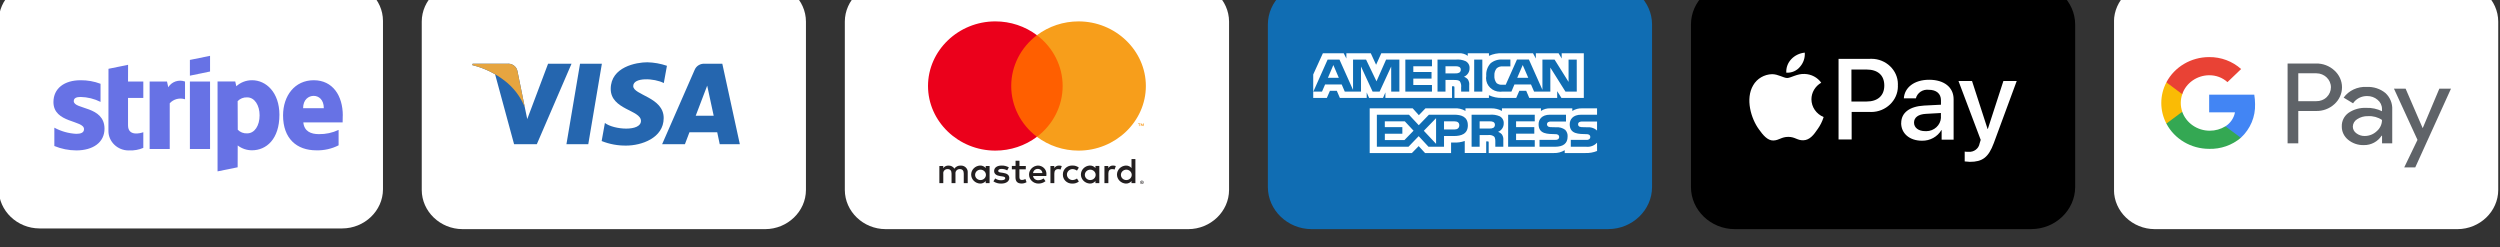
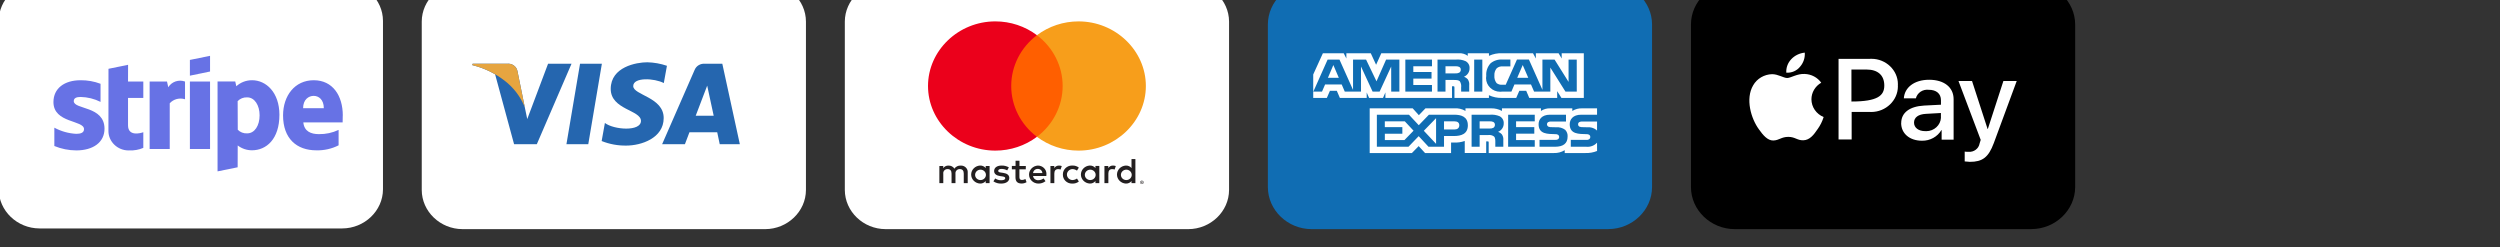
<svg xmlns="http://www.w3.org/2000/svg" width="100%" height="100%" viewBox="0 0 445 44" version="1.1" xml:space="preserve" style="fill-rule:evenodd;clip-rule:evenodd;stroke-linejoin:round;stroke-miterlimit:2;">
  <rect x="0" y="0" width="445" height="44" fill="#333333" stroke="none" />
  <g id="Gruppe_972" transform="matrix(1.281,0,0,0.189,-1333.64,-1598.82)">
    <g transform="matrix(0.778,0,0,5.061,231.089,-34286.9)">
      <g id="Pfad_552" transform="matrix(1,0,0,1,-762.972,8442.81)">
        <path d="M1865.23,45.908L1811.16,45.908C1807.17,45.897 1803.89,42.618 1803.88,38.628L1803.88,7.28C1803.89,3.29 1807.17,0.011 1811.16,0L1865.23,0C1869.22,0.011 1872.5,3.29 1872.51,7.28L1872.51,38.629C1872.5,42.619 1869.22,45.898 1865.23,45.909" style="fill:white;fill-rule:nonzero;" />
      </g>
      <g id="Pfad_553" transform="matrix(1,0,0,1,-792.568,8398.3)">
        <path d="M1846.88,66.727C1846.88,66.167 1847.34,65.952 1848.1,65.952C1849.34,65.978 1850.56,66.293 1851.66,66.871L1851.66,63.5C1850.53,63.053 1849.32,62.829 1848.1,62.84C1845.19,62.84 1843.25,64.362 1843.25,66.902C1843.25,70.864 1848.71,70.232 1848.71,71.94C1848.71,72.6 1848.13,72.815 1847.33,72.815C1845.95,72.74 1844.61,72.347 1843.41,71.667L1843.41,75.08C1844.65,75.615 1845.98,75.893 1847.33,75.898C1850.31,75.898 1852.37,74.42 1852.37,71.851C1852.35,67.574 1846.88,68.334 1846.88,66.727M1856.58,59.967L1853.08,60.713L1853.07,72.213C1853.07,72.241 1853.07,72.27 1853.07,72.298C1853.07,74.276 1854.7,75.904 1856.67,75.904C1856.71,75.904 1856.75,75.903 1856.79,75.902C1857.65,75.942 1858.51,75.78 1859.3,75.428L1859.3,72.511C1858.84,72.698 1856.57,73.358 1856.57,71.234L1856.57,66.134L1859.3,66.134L1859.3,63.081L1856.57,63.081L1856.58,59.967ZM1863.76,64.144L1863.53,63.082L1860.43,63.082L1860.43,75.64L1864.02,75.64L1864.02,67.129C1864.69,66.35 1865.77,66.054 1866.75,66.383L1866.75,63.083C1865.63,62.655 1864.36,63.108 1863.76,64.145M1867.62,63.083L1871.22,63.083L1871.22,75.64L1867.62,75.64L1867.62,63.083ZM1867.62,61.992L1871.22,61.217L1871.22,58.3L1867.62,59.061L1867.62,61.992ZM1878.72,62.839C1877.67,62.835 1876.67,63.237 1875.91,63.959L1875.72,63.069L1872.56,63.069L1872.56,79.8L1876.15,79.039L1876.16,74.977C1876.88,75.559 1877.78,75.876 1878.7,75.877C1881.27,75.877 1883.61,73.81 1883.61,69.26C1883.6,65.1 1881.23,62.837 1878.72,62.837L1878.72,62.839ZM1877.86,72.729C1877.22,72.767 1876.6,72.519 1876.17,72.054L1876.15,66.729C1876.59,66.249 1877.21,65.992 1877.86,66.029C1879.17,66.029 1880.07,67.493 1880.07,69.373C1880.07,71.291 1879.18,72.726 1877.86,72.726L1877.86,72.729ZM1894.93,69.413C1894.93,65.738 1893.15,62.839 1889.74,62.839C1886.34,62.839 1884.26,65.739 1884.26,69.384C1884.26,73.704 1886.7,75.884 1890.2,75.884C1891.59,75.922 1892.96,75.6 1894.18,74.951L1894.18,72.08C1893.09,72.621 1891.88,72.892 1890.66,72.87C1889.27,72.87 1888.04,72.382 1887.88,70.688L1894.9,70.688C1894.9,70.5 1894.92,69.755 1894.92,69.411L1894.93,69.413ZM1887.84,68.049C1887.84,66.427 1888.83,65.749 1889.73,65.749C1890.61,65.749 1891.54,66.424 1891.54,68.049L1887.84,68.049Z" style="fill:rgb(103,114,229);fill-rule:nonzero;" />
      </g>
    </g>
    <g id="Zahlung_Visa.svg" transform="matrix(0.778,0,0,5.061,1126.39,8558.99)">
      <g transform="matrix(1,0,0,1,-34.312,-22.954)">
        <clipPath id="_clip1">
          <rect x="0" y="0" width="68.625" height="45.908" />
        </clipPath>
        <g clip-path="url(#_clip1)">
          <g id="Gruppe_970" transform="matrix(1,0,0,1,-886.848,-8444.05)">
            <g id="Pfad_546" transform="matrix(1,0,0,1,-195.481,8444.05)">
              <path d="M1143.67,45.908L1089.61,45.908C1085.62,45.897 1082.34,42.618 1082.33,38.628L1082.33,7.28C1082.34,3.29 1085.62,0.011 1089.61,0L1143.67,0C1147.66,0.011 1150.94,3.29 1150.95,7.28L1150.95,38.629C1150.94,42.619 1147.66,45.898 1143.67,45.909" style="fill:white;fill-rule:nonzero;" />
            </g>
            <g id="Pfad_547" transform="matrix(1,0,0,1,-228.379,8389.86)">
              <path d="M1144.97,84.295L1141.07,84.295L1143.5,69.32L1147.4,69.32L1144.97,84.295ZM1137.79,69.32L1134.07,79.62L1133.63,77.402L1132.32,70.667C1132.16,69.804 1131.34,69.209 1130.47,69.319L1124.32,69.319L1124.25,69.573C1125.69,69.933 1127.07,70.51 1128.33,71.285L1131.72,84.295L1135.78,84.295L1141.98,69.319L1137.79,69.32ZM1168.45,84.295L1172.04,84.295L1168.91,69.319L1165.78,69.319C1165,69.259 1164.27,69.712 1163.98,70.435L1158.16,84.295L1162.23,84.295L1163.04,82.071L1168,82.071L1168.45,84.295ZM1164.16,78.995L1166.21,73.395L1167.37,78.995L1164.16,78.995ZM1158.46,72.918L1159.02,69.702C1157.89,69.299 1156.71,69.079 1155.51,69.049C1153.58,69.049 1148.98,69.895 1148.98,74.007C1148.98,77.876 1154.38,77.924 1154.38,79.956C1154.38,81.988 1149.54,81.624 1147.94,80.343L1147.36,83.705C1148.76,84.288 1150.26,84.576 1151.76,84.551C1154.42,84.551 1158.44,83.173 1158.44,79.424C1158.44,75.53 1153,75.168 1153,73.475C1153,71.782 1156.8,72 1158.47,72.921L1158.46,72.918Z" style="fill:rgb(37,102,175);fill-rule:nonzero;" />
            </g>
            <g id="Pfad_548" transform="matrix(1,0,0,1,-228.379,8388.89)">
              <path d="M1133.63,78.376L1132.32,71.641C1132.16,70.778 1131.34,70.183 1130.47,70.293L1124.32,70.293L1124.25,70.546C1126.37,71.085 1128.34,72.076 1130.04,73.451C1131.65,74.745 1132.89,76.445 1133.63,78.375" style="fill:rgb(230,165,64);fill-rule:nonzero;" />
            </g>
          </g>
        </g>
      </g>
    </g>
    <g id="Zahlung_MasterCard.svg" transform="matrix(0.778,0,0,5.061,1185.18,8558.99)">
      <g transform="matrix(1,0,0,1,-34.313,-22.954)">
        <clipPath id="_clip2">
          <rect x="0" y="0" width="68.626" height="45.908" />
        </clipPath>
        <g clip-path="url(#_clip2)">
          <g id="Gruppe_968" transform="matrix(1,0,0,1,-731.488,-8444.05)">
            <g id="Pfad_538" transform="matrix(1,0,0,1,370.712,8444.05)">
              <path d="M422.122,45.908L368.056,45.908C364.066,45.897 360.787,42.618 360.776,38.628L360.776,7.28C360.787,3.29 364.066,0.011 368.056,0L422.122,0C426.112,0.011 429.391,3.29 429.402,7.28L429.402,38.629C429.391,42.619 426.112,45.898 422.122,45.909" style="fill:white;fill-rule:nonzero;" />
            </g>
            <g id="Pfad_539" transform="matrix(1,0,0,1,309.219,8324.23)">
              <path d="M475.264,156.921L475.264,157L475.337,157C475.351,157 475.364,156.997 475.376,156.99C475.385,156.983 475.391,156.972 475.39,156.96C475.391,156.949 475.385,156.938 475.376,156.931C475.364,156.924 475.351,156.92 475.337,156.921L475.264,156.921ZM475.337,156.869C475.368,156.867 475.399,156.876 475.424,156.894C475.445,156.911 475.456,156.936 475.455,156.963C475.456,156.986 475.447,157.008 475.43,157.023C475.41,157.04 475.386,157.05 475.36,157.052L475.46,157.163L475.385,157.163L475.295,157.053L475.266,157.053L475.266,157.163L475.2,157.163L475.2,156.869L475.337,156.869ZM475.318,157.269C475.352,157.27 475.386,157.264 475.418,157.25C475.476,157.225 475.523,157.178 475.548,157.12C475.574,157.058 475.574,156.989 475.548,156.927C475.535,156.898 475.517,156.872 475.495,156.849C475.473,156.827 475.446,156.809 475.417,156.796C475.385,156.783 475.351,156.777 475.317,156.778C475.283,156.777 475.249,156.783 475.217,156.796C475.187,156.808 475.161,156.826 475.138,156.849C475.068,156.921 475.047,157.028 475.086,157.121C475.098,157.15 475.116,157.177 475.138,157.199C475.161,157.222 475.187,157.24 475.217,157.252C475.249,157.265 475.283,157.272 475.317,157.271M475.317,156.707C475.403,156.707 475.485,156.74 475.546,156.8C475.638,156.89 475.665,157.028 475.615,157.147C475.598,157.184 475.575,157.218 475.546,157.247C475.517,157.275 475.483,157.298 475.446,157.315C475.365,157.349 475.273,157.349 475.192,157.315C475.155,157.299 475.121,157.276 475.092,157.247C475.063,157.218 475.04,157.184 475.024,157.147C474.99,157.068 474.99,156.98 475.024,156.901C475.057,156.824 475.119,156.764 475.196,156.732C475.237,156.715 475.28,156.706 475.324,156.707M445.539,155.574C445.568,155.065 445.995,154.662 446.504,154.662C447.035,154.662 447.471,155.099 447.471,155.629C447.471,156.158 447.037,156.594 446.508,156.596C446.504,156.596 446.499,156.596 446.495,156.596C445.969,156.596 445.537,156.164 445.537,155.638C445.537,155.617 445.538,155.595 445.539,155.574M448.124,155.574L448.124,153.974L447.43,153.974L447.43,154.363C447.19,154.053 446.813,153.878 446.421,153.895C445.536,153.943 444.834,154.685 444.834,155.571C444.834,156.458 445.536,157.2 446.421,157.248C446.813,157.265 447.19,157.09 447.43,156.78L447.43,157.168L448.123,157.168L448.123,155.568L448.124,155.574ZM471.581,155.574C471.61,155.065 472.037,154.662 472.546,154.662C473.077,154.662 473.513,155.099 473.513,155.629C473.513,156.158 473.079,156.594 472.55,156.596C472.546,156.596 472.541,156.596 472.537,156.596C472.011,156.596 471.579,156.164 471.579,155.638C471.579,155.617 471.58,155.595 471.581,155.574M474.167,157.171L474.167,152.695L473.472,152.695L473.472,154.366C473.232,154.056 472.855,153.881 472.463,153.898C471.578,153.946 470.876,154.688 470.876,155.574C470.876,156.461 471.578,157.203 472.463,157.251C472.855,157.268 473.232,157.093 473.472,156.783L473.472,157.171L474.167,157.171ZM456.741,154.519C457.175,154.511 457.539,154.859 457.549,155.293L455.893,155.293C455.919,154.85 456.299,154.504 456.742,154.519M456.756,153.897C455.871,153.945 455.168,154.686 455.168,155.573C455.168,156.476 455.898,157.226 456.802,157.25C457.278,157.267 457.745,157.108 458.111,156.803L457.771,156.288C457.507,156.499 457.18,156.617 456.842,156.622C456.368,156.662 455.942,156.313 455.887,155.84L458.258,155.84C458.265,155.754 458.272,155.666 458.272,155.573C458.277,155.525 458.279,155.477 458.279,155.429C458.279,154.592 457.593,153.902 456.756,153.897M465.138,155.573C465.167,155.064 465.594,154.661 466.103,154.661C466.634,154.661 467.07,155.098 467.07,155.628C467.07,156.158 466.636,156.594 466.106,156.595C466.102,156.595 466.098,156.595 466.094,156.595C465.568,156.595 465.136,156.163 465.136,155.637C465.136,155.616 465.137,155.594 465.138,155.573M467.723,155.573L467.723,153.973L467.029,153.973L467.029,154.362C466.789,154.052 466.413,153.878 466.021,153.894C465.136,153.942 464.434,154.684 464.434,155.57C464.434,156.457 465.136,157.199 466.021,157.247C466.413,157.263 466.789,157.089 467.029,156.779L467.029,157.167L467.723,157.167L467.723,155.567L467.723,155.573ZM461.218,155.573C461.217,155.595 461.217,155.617 461.217,155.639C461.217,156.524 461.945,157.252 462.83,157.252C462.859,157.252 462.889,157.252 462.918,157.25C463.335,157.271 463.745,157.135 464.066,156.869L463.733,156.308C463.493,156.492 463.199,156.593 462.897,156.596C462.36,156.562 461.937,156.112 461.937,155.574C461.937,155.036 462.36,154.586 462.897,154.552C463.199,154.555 463.492,154.656 463.733,154.839L464.066,154.278C463.744,154.012 463.335,153.876 462.918,153.897C462.889,153.895 462.859,153.895 462.83,153.895C461.945,153.895 461.217,154.623 461.217,155.508C461.217,155.529 461.217,155.551 461.218,155.573M470.168,153.897C469.823,153.887 469.5,154.067 469.326,154.365L469.326,153.978L468.638,153.978L468.638,157.17L469.338,157.17L469.338,155.381C469.338,154.853 469.565,154.559 470.019,154.559C470.168,154.557 470.315,154.584 470.453,154.639L470.667,153.985C470.508,153.928 470.341,153.898 470.172,153.898M451.564,154.232C451.172,153.999 450.72,153.883 450.264,153.898C449.455,153.898 448.934,154.286 448.934,154.92C448.934,155.44 449.322,155.762 450.034,155.862L450.362,155.909C450.743,155.962 450.922,156.063 450.922,156.243C450.922,156.49 450.669,156.631 450.194,156.631C449.813,156.642 449.438,156.524 449.132,156.297L448.806,156.838C449.21,157.121 449.695,157.266 450.188,157.252C451.11,157.252 451.644,156.818 451.644,156.21C451.644,155.649 451.223,155.355 450.529,155.255L450.202,155.207C449.902,155.168 449.661,155.107 449.661,154.894C449.661,154.661 449.888,154.52 450.269,154.52C450.62,154.525 450.965,154.619 451.269,154.794L451.569,154.233L451.564,154.232ZM460.522,153.899C460.177,153.889 459.854,154.069 459.681,154.367L459.681,153.979L458.993,153.979L458.993,157.171L459.687,157.171L459.687,155.382C459.687,154.854 459.914,154.56 460.368,154.56C460.517,154.558 460.664,154.585 460.802,154.64L461.016,153.986C460.857,153.929 460.69,153.899 460.521,153.899M454.597,153.979L453.462,153.979L453.462,153L452.762,153L452.762,153.969L452.1,153.969L452.1,154.603L452.747,154.603L452.747,156.059C452.747,156.8 453.035,157.241 453.856,157.241C454.163,157.242 454.464,157.156 454.725,156.994L454.525,156.4C454.339,156.511 454.127,156.574 453.91,156.581C453.563,156.581 453.45,156.367 453.45,156.047L453.45,154.6L454.585,154.6L454.597,153.979ZM444.218,157.172L444.218,155.172C444.22,155.145 444.221,155.117 444.221,155.09C444.221,154.438 443.684,153.901 443.032,153.901C443.009,153.901 442.985,153.902 442.962,153.903C442.513,153.874 442.082,154.092 441.84,154.471C441.619,154.103 441.214,153.885 440.785,153.903C440.412,153.884 440.055,154.065 439.85,154.377L439.85,153.982L439.155,153.982L439.155,157.174L439.855,157.174L439.855,155.404C439.85,155.37 439.848,155.335 439.848,155.301C439.848,154.891 440.185,154.554 440.595,154.554C440.609,154.554 440.623,154.554 440.637,154.555C441.098,154.555 441.331,154.855 441.331,155.397L441.331,157.174L442.031,157.174L442.031,155.404C442.027,155.372 442.025,155.34 442.025,155.307C442.025,154.894 442.365,154.554 442.778,154.554C442.789,154.554 442.801,154.554 442.812,154.555C443.286,154.555 443.512,154.855 443.512,155.397L443.512,157.174L444.218,157.172Z" style="fill:rgb(35,31,32);fill-rule:nonzero;" />
            </g>
            <g id="Pfad_540" transform="matrix(1,0,0,1,179.825,8348.33)">
-               <path d="M605.054,122.449L605.054,121.982L604.932,121.982L604.791,122.302L604.651,121.982L604.529,121.982L604.529,122.449L604.615,122.449L604.615,122.1L604.747,122.4L604.837,122.4L604.968,122.1L604.968,122.452L605.053,122.452L605.054,122.449ZM604.283,122.449L604.283,122.062L604.439,122.062L604.439,121.983L604.039,121.983L604.039,122.062L604.195,122.062L604.195,122.449L604.283,122.449Z" style="fill:rgb(247,148,16);fill-rule:nonzero;" />
-             </g>
+               </g>
            <g id="Rechteck_206" transform="matrix(1,0,0,1,760.541,8453.87)">
              <rect x="0" y="0" width="10.521" height="18.907" style="fill:rgb(255,95,0);" />
            </g>
            <g id="Pfad_541" transform="matrix(1,0,0,1,316.561,8417.6)">
              <path d="M444.647,45.723C444.643,42.036 446.338,38.545 449.239,36.269C447.121,34.604 444.503,33.698 441.809,33.698C435.213,33.698 429.785,39.126 429.785,45.722C429.785,52.319 435.213,57.746 441.809,57.746C444.503,57.746 447.121,56.841 449.239,55.176C446.338,52.9 444.643,49.409 444.647,45.722" style="fill:rgb(235,0,27);fill-rule:nonzero;" />
            </g>
            <g id="Pfad_542" transform="matrix(1,0,0,1,245.663,8417.6)">
              <path d="M539.592,45.723C539.592,45.723 539.592,45.723 539.592,45.723C539.592,52.32 534.164,57.747 527.568,57.747C524.874,57.747 522.256,56.842 520.138,55.177C523.036,52.898 524.731,49.41 524.731,45.724C524.731,42.037 523.036,38.549 520.138,36.27C522.256,34.605 524.874,33.7 527.568,33.7C534.164,33.7 539.592,39.127 539.592,45.724C539.592,45.724 539.592,45.724 539.592,45.724" style="fill:rgb(247,158,27);fill-rule:nonzero;" />
            </g>
          </g>
        </g>
      </g>
    </g>
    <g id="Zahlung_AmericanExpress.svg" transform="matrix(0.778,0,0,5.061,1243.96,8558.99)">
      <g transform="matrix(1,0,0,1,-34.312,-22.954)">
        <clipPath id="_clip3">
          <rect x="0" y="0" width="68.625" height="45.908" />
        </clipPath>
        <g clip-path="url(#_clip3)">
          <g id="Gruppe_969" transform="matrix(1,0,0,1,-809.168,-8444.05)">
            <g id="Pfad_543" transform="matrix(1,0,0,1,87.615,8444.05)">
              <path d="M782.374,45.908L729.358,45.908C725.085,45.893 721.573,42.381 721.558,38.108L721.558,7.8C721.573,3.527 725.085,0.015 729.358,0L782.374,0C786.647,0.015 790.159,3.527 790.174,7.8L790.174,38.1C790.159,42.373 786.647,45.885 782.374,45.9" style="fill:rgb(16,109,179);fill-rule:nonzero;" />
            </g>
            <g id="Pfad_544" transform="matrix(1,0,0,1,58.079,8396.02)">
              <path d="M763.764,65.777L762.789,63.401L761.819,65.777M785.248,64.831C785.03,64.935 784.788,64.978 784.548,64.954L782.817,64.954L782.817,63.629L784.571,63.629C784.802,63.611 785.033,63.648 785.247,63.737C785.444,63.835 785.563,64.044 785.547,64.264C785.564,64.493 785.45,64.713 785.253,64.831M797.601,65.777L796.61,63.4L795.63,65.776L797.601,65.777ZM774.583,68.349L773.122,68.349L773.117,63.68L771.051,68.349L769.8,68.349L767.728,63.676L767.728,68.349L764.828,68.349L764.281,67.019L761.314,67.019L760.761,68.349L759.214,68.349L761.765,62.388L763.882,62.388L766.305,68.032L766.305,62.388L768.631,62.388L770.496,66.432L772.209,62.388L774.581,62.388L774.581,68.349L774.583,68.349ZM780.405,68.349L775.645,68.349L775.645,62.388L780.405,62.388L780.405,63.629L777.07,63.629L777.07,64.7L780.325,64.7L780.325,65.922L777.07,65.922L777.07,67.112L780.4,67.112L780.405,68.349ZM787.116,63.993C787.138,64.676 786.741,65.306 786.116,65.582C786.389,65.684 786.631,65.856 786.816,66.082C787.015,66.41 787.098,66.795 787.052,67.176L787.052,68.347L785.615,68.347L785.61,67.595C785.669,67.194 785.59,66.784 785.385,66.434C785.177,66.224 784.86,66.179 784.347,66.179L782.818,66.179L782.818,68.347L781.393,68.347L781.393,62.388L784.67,62.388C785.26,62.329 785.855,62.427 786.395,62.673C786.872,62.933 787.155,63.451 787.116,63.993M789.396,68.349L787.942,68.349L787.942,62.388L789.396,62.388L789.396,68.349ZM806.263,68.349L804.244,68.349L801.544,63.875L801.544,68.349L798.644,68.349L798.089,67.019L795.129,67.019L794.591,68.349L792.924,68.349C792.812,68.364 792.698,68.372 792.585,68.372C791.199,68.372 790.06,67.232 790.06,65.847C790.06,65.702 790.072,65.557 790.097,65.414C790.03,64.566 790.307,63.725 790.865,63.083C791.46,62.564 792.243,62.311 793.029,62.383L794.409,62.383L794.409,63.66L793.059,63.66C792.658,63.61 792.256,63.739 791.959,64.013C791.66,64.397 791.514,64.878 791.549,65.363C791.506,65.862 791.645,66.359 791.941,66.763C792.219,66.991 792.576,67.102 792.934,67.07L793.574,67.07L795.582,62.382L797.717,62.382L800.129,68.02L800.129,62.388L802.298,62.388L804.798,66.54L804.798,62.388L806.258,62.388L806.263,68.349ZM759.193,69.52L761.628,69.52L762.177,68.196L763.406,68.196L763.953,69.52L768.743,69.52L768.743,68.508L769.171,69.525L771.658,69.525L772.085,68.493L772.085,69.52L783.985,69.52L783.979,67.347L784.209,67.347C784.37,67.353 784.417,67.367 784.417,67.634L784.417,69.52L790.574,69.52L790.574,69.014C791.284,69.366 792.068,69.539 792.86,69.52L795.45,69.52L796.004,68.196L797.233,68.196L797.775,69.52L802.766,69.52L802.766,68.262L803.522,69.52L807.522,69.52L807.522,61.206L803.57,61.206L803.57,62.188L803.015,61.206L798.953,61.206L798.953,62.188L798.444,61.206L792.958,61.206C792.137,61.167 791.32,61.334 790.58,61.692L790.58,61.206L786.794,61.206L786.794,61.692C786.336,61.337 785.763,61.164 785.185,61.206L771.352,61.206L770.424,63.354L769.471,61.206L765.114,61.206L765.114,62.188L764.635,61.206L760.919,61.206L759.193,65.159L759.193,69.52Z" style="fill:white;fill-rule:nonzero;" />
            </g>
            <g id="Pfad_545" transform="matrix(1,0,0,1,21.339,8358.64)">
              <path d="M846.627,111.294L844.027,111.294C843.828,111.271 843.627,111.308 843.45,111.402C843.307,111.496 843.227,111.661 843.242,111.831C843.235,112.032 843.363,112.214 843.554,112.275C843.732,112.329 843.918,112.351 844.103,112.342L844.875,112.363C845.456,112.307 846.036,112.48 846.492,112.843C846.542,112.886 846.587,112.935 846.624,112.99M846.624,115.225C846.146,115.783 845.421,116.07 844.69,115.988L841.938,115.988L841.938,114.709L844.679,114.709C844.883,114.735 845.09,114.682 845.256,114.561C845.365,114.461 845.426,114.32 845.425,114.172C845.431,114.021 845.367,113.875 845.251,113.778C845.106,113.674 844.928,113.627 844.751,113.646C843.413,113.601 841.744,113.688 841.744,111.801C841.744,110.936 842.293,110.026 843.788,110.026L846.626,110.026L846.626,108.84L843.99,108.84C843.359,108.809 842.734,108.979 842.207,109.327L842.207,108.84L838.307,108.84C837.702,108.807 837.103,108.979 836.607,109.327L836.607,108.84L829.642,108.84L829.642,109.327C829.058,108.993 828.394,108.825 827.721,108.84L823.127,108.84L823.127,109.327C822.529,108.951 821.823,108.78 821.119,108.84L815.977,108.84L814.8,110.113L813.7,108.84L806.019,108.84L806.019,117.16L813.555,117.16L814.767,115.867L815.909,117.16L820.554,117.16L820.554,115.203L821.011,115.203C821.686,115.245 822.362,115.146 822.996,114.911L822.996,117.156L826.827,117.156L826.827,114.99L827.012,114.99C827.248,114.99 827.271,115 827.271,115.235L827.271,117.158L838.911,117.158C839.597,117.185 840.274,116.999 840.85,116.626L840.85,117.158L844.542,117.158C845.258,117.183 845.971,117.053 846.632,116.775L846.624,115.225ZM840.94,112.843C841.252,113.186 841.407,113.644 841.366,114.106C841.366,115.389 840.566,115.987 839.128,115.987L836.353,115.987L836.353,114.708L839.117,114.708C839.323,114.732 839.53,114.68 839.699,114.56C839.807,114.46 839.868,114.318 839.867,114.171C839.87,114.021 839.806,113.876 839.693,113.777C839.545,113.674 839.365,113.627 839.186,113.645C837.853,113.6 836.186,113.687 836.186,111.8C836.186,110.935 836.729,110.025 838.223,110.025L841.08,110.025L841.08,111.294L838.466,111.294C838.269,111.27 838.07,111.308 837.895,111.402C837.762,111.496 837.682,111.648 837.682,111.811C837.682,112.015 837.806,112.199 837.995,112.275C838.174,112.329 838.362,112.352 838.549,112.342L839.316,112.363C839.899,112.31 840.482,112.482 840.943,112.843M828.086,112.475C827.868,112.577 827.626,112.62 827.386,112.598L825.655,112.598L825.655,111.259L827.409,111.259C827.641,111.238 827.875,111.275 828.089,111.367C828.283,111.473 828.399,111.682 828.384,111.903C828.395,112.133 828.283,112.352 828.089,112.476M828.949,113.218C829.225,113.315 829.468,113.489 829.649,113.718C829.845,114.045 829.928,114.428 829.885,114.807L829.885,115.989L828.455,115.989L828.455,115.243C828.455,114.884 828.489,114.353 828.225,114.076C827.927,113.85 827.55,113.754 827.18,113.811L825.657,113.811L825.657,115.989L824.22,115.989L824.22,110.026L827.51,110.026C828.096,109.975 828.685,110.072 829.224,110.307C829.706,110.566 829.993,111.085 829.957,111.631C829.978,112.316 829.576,112.947 828.947,113.217M830.747,110.025L835.5,110.025L835.5,111.258L832.163,111.258L832.163,112.342L835.418,112.342L835.418,113.559L832.163,113.559L832.163,114.745L835.5,114.751L835.5,115.988L830.744,115.988L830.747,110.025ZM821.134,112.777L819.293,112.777L819.293,111.259L821.151,111.259C821.666,111.259 822.023,111.469 822.023,111.99C822.023,112.511 821.682,112.777 821.135,112.777M817.875,115.446L815.687,113.017L817.875,110.666L817.875,115.446ZM812.225,114.746L808.725,114.746L808.725,113.56L811.853,113.56L811.853,112.343L808.72,112.343L808.72,111.259L812.292,111.259L813.851,113L812.225,114.746ZM823.553,111.99C823.553,113.646 822.317,113.99 821.072,113.99L819.294,113.99L819.294,115.99L816.524,115.99L814.769,114.016L812.946,115.99L807.3,115.99L807.3,110.027L813.031,110.027L814.784,111.981L816.597,110.027L821.15,110.027C822.281,110.027 823.55,110.34 823.55,111.991" style="fill:white;fill-rule:nonzero;" />
            </g>
          </g>
        </g>
      </g>
    </g>
    <g id="Zahlung_ApplePay.svg" transform="matrix(0.778,0,0,5.061,1302.75,8558.99)">
      <g transform="matrix(1,0,0,1,-34.312,-22.954)">
        <clipPath id="_clip4">
          <rect x="0" y="0" width="68.625" height="45.908" />
        </clipPath>
        <g clip-path="url(#_clip4)">
          <g id="Gruppe_971" transform="matrix(1,0,0,1,-964.527,-8444.05)">
            <g id="Pfad_549" transform="matrix(1,0,0,1,-478.578,8444.05)">
              <path d="M1503.93,45.908L1450.91,45.908C1446.64,45.893 1443.12,42.381 1443.11,38.108L1443.11,7.8C1443.12,3.527 1446.64,0.015 1450.91,0L1503.93,0C1508.2,0.015 1511.71,3.527 1511.73,7.8L1511.73,38.1C1511.71,42.373 1508.2,45.885 1503.93,45.9" style="fill-rule:nonzero;" />
            </g>
            <g id="Pfad_550" transform="matrix(1,0,0,1,-516.612,8396.4)">
              <path d="M1500.63,63.332C1501.24,62.601 1501.54,61.661 1501.47,60.713C1500.54,60.808 1499.67,61.247 1499.05,61.943C1498.43,62.627 1498.12,63.527 1498.17,64.443C1499.13,64.509 1500.05,64.091 1500.63,63.332M1501.47,64.681C1500.12,64.602 1498.97,65.435 1498.33,65.435C1497.7,65.435 1496.71,64.721 1495.63,64.721C1494.22,64.763 1492.94,65.549 1492.26,66.785C1490.83,69.285 1491.86,72.976 1493.29,75C1493.97,75.992 1494.8,77.1 1495.87,77.064C1496.9,77.024 1497.3,76.389 1498.53,76.389C1499.76,76.389 1500.12,77.064 1501.23,77.024C1502.34,76.984 1503.06,76.032 1503.73,75C1504.22,74.298 1504.6,73.521 1504.84,72.7C1503.52,72.133 1502.66,70.829 1502.66,69.393C1502.66,68.133 1503.33,66.961 1504.41,66.31C1503.74,65.33 1502.65,64.724 1501.47,64.683" style="fill:white;fill-rule:nonzero;" />
            </g>
            <g id="Pfad_551" transform="matrix(1,0,0,1,-574.648,8392.21)">
-               <path d="M1571.17,66.058C1571.25,66.054 1571.34,66.052 1571.42,66.052C1574.01,66.052 1576.14,68.182 1576.14,70.771C1576.14,70.84 1576.14,70.91 1576.13,70.979C1576.14,71.045 1576.14,71.111 1576.14,71.177C1576.14,73.794 1573.98,75.948 1571.37,75.948C1571.28,75.948 1571.18,75.945 1571.09,75.94L1567.88,75.94L1567.88,81.059L1565.54,81.059L1565.54,66.059L1571.17,66.058ZM1567.84,74L1570.54,74C1572.56,74 1573.71,72.889 1573.71,71.024C1573.71,69.124 1572.56,68.048 1570.54,68.048L1567.84,68.048L1567.84,74ZM1576.73,78.008C1576.73,76.108 1578.19,74.908 1580.82,74.754L1583.83,74.595L1583.83,73.762C1583.83,72.532 1583,71.817 1581.65,71.817C1580.59,71.683 1579.6,72.371 1579.35,73.405L1577.2,73.405C1577.32,71.421 1579.03,69.952 1581.72,69.952C1584.38,69.952 1586.09,71.341 1586.09,73.564L1586.09,81.1L1583.95,81.1L1583.95,79.313L1583.91,79.313C1583.21,80.556 1581.88,81.32 1580.45,81.297C1578.23,81.297 1576.72,79.948 1576.72,78.003M1583.82,77.011L1583.82,76.138L1581.12,76.297C1579.77,76.376 1579.02,76.972 1579.02,77.924C1579.02,78.876 1579.82,79.512 1581.01,79.512C1581.07,79.517 1581.14,79.519 1581.2,79.519C1582.6,79.519 1583.76,78.406 1583.83,77.012M1588.07,85.148L1588.07,83.322C1588.31,83.355 1588.55,83.369 1588.79,83.362C1589.73,83.43 1590.58,82.752 1590.73,81.814C1590.73,81.774 1590.93,81.139 1590.93,81.139L1586.96,70.185L1589.38,70.185L1592.16,79.114L1592.2,79.114L1594.98,70.185L1597.36,70.185L1593.27,81.734C1592.32,84.393 1591.25,85.227 1588.99,85.227C1588.83,85.187 1588.27,85.187 1588.07,85.148" style="fill:white;fill-rule:nonzero;" />
+               <path d="M1571.17,66.058C1571.25,66.054 1571.34,66.052 1571.42,66.052C1574.01,66.052 1576.14,68.182 1576.14,70.771C1576.14,70.84 1576.14,70.91 1576.13,70.979C1576.14,71.045 1576.14,71.111 1576.14,71.177C1576.14,73.794 1573.98,75.948 1571.37,75.948C1571.28,75.948 1571.18,75.945 1571.09,75.94L1567.88,75.94L1567.88,81.059L1565.54,81.059L1565.54,66.059L1571.17,66.058ZM1567.84,74C1572.56,74 1573.71,72.889 1573.71,71.024C1573.71,69.124 1572.56,68.048 1570.54,68.048L1567.84,68.048L1567.84,74ZM1576.73,78.008C1576.73,76.108 1578.19,74.908 1580.82,74.754L1583.83,74.595L1583.83,73.762C1583.83,72.532 1583,71.817 1581.65,71.817C1580.59,71.683 1579.6,72.371 1579.35,73.405L1577.2,73.405C1577.32,71.421 1579.03,69.952 1581.72,69.952C1584.38,69.952 1586.09,71.341 1586.09,73.564L1586.09,81.1L1583.95,81.1L1583.95,79.313L1583.91,79.313C1583.21,80.556 1581.88,81.32 1580.45,81.297C1578.23,81.297 1576.72,79.948 1576.72,78.003M1583.82,77.011L1583.82,76.138L1581.12,76.297C1579.77,76.376 1579.02,76.972 1579.02,77.924C1579.02,78.876 1579.82,79.512 1581.01,79.512C1581.07,79.517 1581.14,79.519 1581.2,79.519C1582.6,79.519 1583.76,78.406 1583.83,77.012M1588.07,85.148L1588.07,83.322C1588.31,83.355 1588.55,83.369 1588.79,83.362C1589.73,83.43 1590.58,82.752 1590.73,81.814C1590.73,81.774 1590.93,81.139 1590.93,81.139L1586.96,70.185L1589.38,70.185L1592.16,79.114L1592.2,79.114L1594.98,70.185L1597.36,70.185L1593.27,81.734C1592.32,84.393 1591.25,85.227 1588.99,85.227C1588.83,85.187 1588.27,85.187 1588.07,85.148" style="fill:white;fill-rule:nonzero;" />
            </g>
          </g>
        </g>
      </g>
    </g>
    <g id="Zahlung_Pay.svg" transform="matrix(0.778,0,0,5.061,1361.54,8558.99)">
      <g transform="matrix(1,0,0,1,-34.312,-22.954)">
        <clipPath id="_clip5">
-           <rect x="0" y="0" width="68.625" height="45.908" />
-         </clipPath>
+           </clipPath>
        <g clip-path="url(#_clip5)">
          <g id="Gruppe_973" transform="matrix(1,0,0,1,-1119.89,-8444.05)">
            <g id="Pfad_554" transform="matrix(1,0,0,1,-1044.77,8444.05)">
              <path d="M2226,45.908L2171.93,45.908C2167.94,45.897 2164.66,42.618 2164.65,38.628L2164.65,7.28C2164.66,3.29 2167.94,0.011 2171.93,0L2226,0C2229.99,0.011 2233.27,3.29 2233.28,7.28L2233.28,38.629C2233.27,42.619 2229.99,45.898 2226,45.909" style="fill:white;fill-rule:nonzero;" />
            </g>
            <g id="Pfad_555" transform="matrix(1,0,0,1,-1157.76,8389.06)">
              <path d="M2310.56,71.899L2310.56,77.087L2313.76,77.087C2314.47,77.108 2315.16,76.829 2315.65,76.319C2316.12,75.833 2316.39,75.179 2316.39,74.499C2316.39,73.072 2315.22,71.899 2313.79,71.899C2313.78,71.899 2313.77,71.899 2313.76,71.899L2310.56,71.899ZM2310.56,78.913L2310.56,84.93L2308.65,84.93L2308.65,70.076L2313.72,70.076C2314.94,70.05 2316.12,70.514 2317,71.362C2317.87,72.173 2318.37,73.313 2318.37,74.505C2318.37,75.697 2317.87,76.837 2317,77.648C2316.12,78.49 2314.93,78.946 2313.72,78.914L2310.56,78.914L2310.56,78.913Z" style="fill:rgb(95,99,104);fill-rule:nonzero;" />
            </g>
            <g id="Pfad_556" transform="matrix(1,0,0,1,-1193.03,8373.18)">
              <path d="M2355.57,97.7C2355.57,98.193 2355.81,98.658 2356.21,98.946C2356.63,99.278 2357.15,99.455 2357.69,99.446C2358.5,99.445 2359.27,99.124 2359.84,98.554C2360.44,98.024 2360.78,97.261 2360.78,96.46C2360.06,95.949 2359.18,95.7 2358.29,95.754C2357.6,95.729 2356.92,95.926 2356.35,96.315C2355.87,96.615 2355.58,97.139 2355.57,97.703M2358.04,90.317C2359.26,90.249 2360.46,90.654 2361.39,91.448C2362.23,92.254 2362.67,93.387 2362.61,94.548L2362.61,100.814L2360.79,100.814L2360.79,99.4L2360.7,99.4C2360.03,100.495 2358.83,101.159 2357.55,101.142C2356.52,101.175 2355.51,100.82 2354.73,100.147C2354,99.53 2353.58,98.614 2353.6,97.656C2353.57,96.676 2354.01,95.739 2354.79,95.147C2355.72,94.485 2356.84,94.155 2357.98,94.213C2358.95,94.176 2359.92,94.39 2360.78,94.835L2360.78,94.4C2360.78,93.747 2360.49,93.126 2359.99,92.71C2359.48,92.254 2358.82,92.005 2358.14,92.015C2357.12,91.991 2356.16,92.504 2355.61,93.364L2353.93,92.305C2354.86,90.975 2356.42,90.221 2358.04,90.313" style="fill:rgb(95,99,104);fill-rule:nonzero;" />
            </g>
            <g id="Pfad_557" transform="matrix(1,0,0,1,-1227.02,8371.97)">
              <path d="M2407.09,91.855L2400.71,106.503L2398.74,106.503L2401.11,101.378L2396.91,91.855L2398.99,91.855L2402.02,99.155L2402.06,99.155L2405.01,91.855L2407.09,91.855Z" style="fill:rgb(95,99,104);fill-rule:nonzero;" />
            </g>
            <g id="Pfad_558" transform="matrix(1,0,0,1,-1106.67,8367.9)">
              <path d="M2251.75,98.777C2251.75,98.195 2251.7,97.614 2251.61,97.041L2243.55,97.041L2243.55,100.329L2248.16,100.329C2247.97,101.39 2247.36,102.328 2246.46,102.923L2246.46,105.058L2249.21,105.058C2250.91,103.419 2251.83,101.135 2251.75,98.778" style="fill:rgb(66,133,244);fill-rule:nonzero;" />
            </g>
            <g id="Pfad_559" transform="matrix(1,0,0,1,-1078.85,8356.33)">
-               <path d="M2215.72,118.691C2217.8,118.75 2219.83,118.012 2221.39,116.629L2218.63,114.494C2217.8,115.028 2216.83,115.313 2215.83,115.313C2213.62,115.313 2211.63,113.889 2210.92,111.788L2208.09,111.788L2208.09,113.988C2209.54,116.866 2212.5,118.689 2215.72,118.688" style="fill:rgb(52,168,83);fill-rule:nonzero;" />
-             </g>
+               </g>
            <g id="Pfad_560" transform="matrix(1,0,0,1,-1075.53,8376.25)">
              <path d="M2207.61,91.865C2207.25,90.805 2207.25,89.657 2207.61,88.597L2207.61,86.4L2204.77,86.4C2203.56,88.809 2203.56,91.657 2204.77,94.066L2207.61,91.865Z" style="fill:rgb(250,187,5);fill-rule:nonzero;" />
            </g>
            <g id="Pfad_561" transform="matrix(1,0,0,1,-1078.85,8393.39)">
              <path d="M2215.72,67.934C2216.94,67.914 2218.12,68.374 2219,69.214L2221.44,66.777C2219.89,65.326 2217.84,64.528 2215.72,64.553C2212.5,64.552 2209.54,66.375 2208.09,69.253L2210.92,71.453C2211.6,69.377 2213.54,67.955 2215.72,67.93" style="fill:rgb(233,66,53);fill-rule:nonzero;" />
            </g>
          </g>
        </g>
      </g>
    </g>
  </g>
</svg>